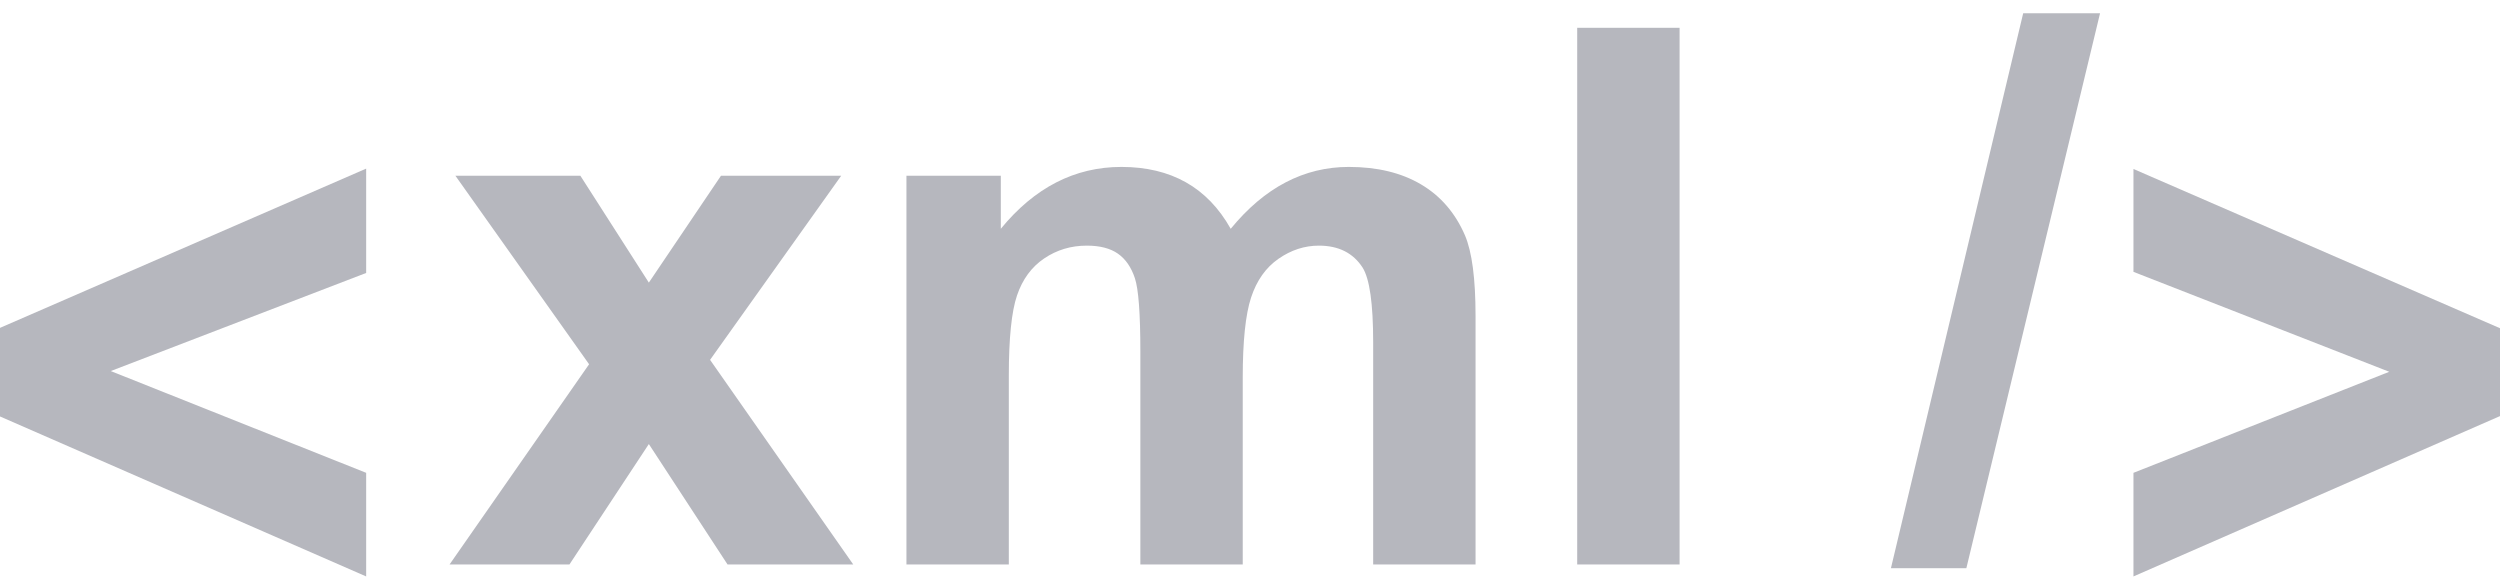
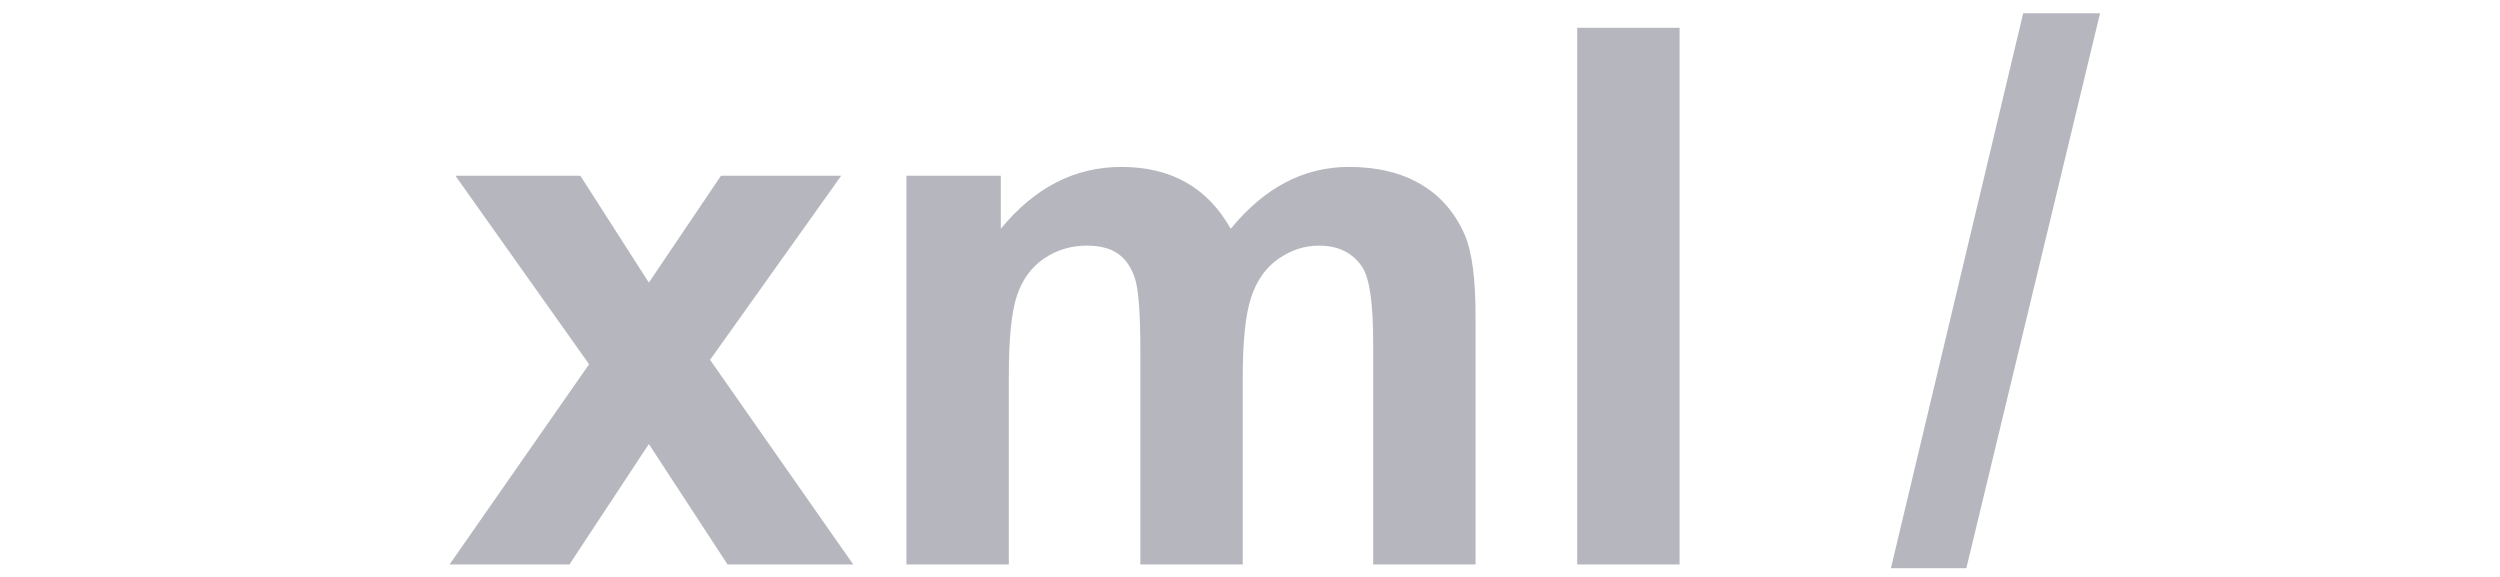
<svg xmlns="http://www.w3.org/2000/svg" width="182" height="42" viewBox="0 0 182 42" fill="none">
  <g clip-path="url(#clip0)">
-     <path d="M26.657 41.965L0 30.318V23.869L26.657 12.275V19.871L8.063 27.013L26.657 34.422V41.965Z" fill="#B6B7BE" />
    <path d="M32.727 41.095L42.886 26.517L33.152 12.792H42.25L47.236 20.574L52.488 12.792H61.241L51.693 26.197L62.117 41.095H52.966L47.236 32.327L41.454 41.095H32.727ZM65.989 12.792H72.859V16.656C75.317 13.654 78.243 12.152 81.638 12.152C83.442 12.152 85.007 12.525 86.333 13.272C87.659 14.018 88.747 15.146 89.596 16.656C90.834 15.146 92.169 14.018 93.601 13.272C95.033 12.525 96.563 12.152 98.19 12.152C100.259 12.152 102.009 12.574 103.441 13.418C104.874 14.262 105.944 15.501 106.651 17.136C107.164 18.344 107.42 20.299 107.42 22.999V41.095H99.967V24.918C99.967 22.111 99.71 20.299 99.198 19.481C98.508 18.415 97.447 17.882 96.015 17.882C94.971 17.882 93.99 18.202 93.07 18.842C92.151 19.481 91.488 20.419 91.081 21.653C90.674 22.888 90.471 24.838 90.471 27.503V41.095H83.018V25.584C83.018 22.83 82.885 21.054 82.62 20.254C82.355 19.455 81.944 18.859 81.386 18.468C80.829 18.078 80.073 17.882 79.119 17.882C77.969 17.882 76.935 18.193 76.015 18.815C75.096 19.437 74.437 20.334 74.039 21.507C73.641 22.679 73.442 24.625 73.442 27.343V41.095H65.989V12.792ZM114.82 41.095V2.025H122.274V41.095H114.82Z" fill="#B6B7BE" />
    <path d="M137.659 41.367L147.288 0.964H152.884L143.15 41.367H137.659Z" fill="#B6B7BE" />
-     <path d="M155.316 41.964V34.422L173.937 27.066L155.316 19.791V12.302L182 23.895V30.291L155.316 41.964Z" fill="#B6B7BE" />
  </g>
  <defs>
    <clipPath id="clip0">
      <rect width="182" height="41" fill="white" transform="translate(0 0.964)" />
    </clipPath>
  </defs>
</svg>